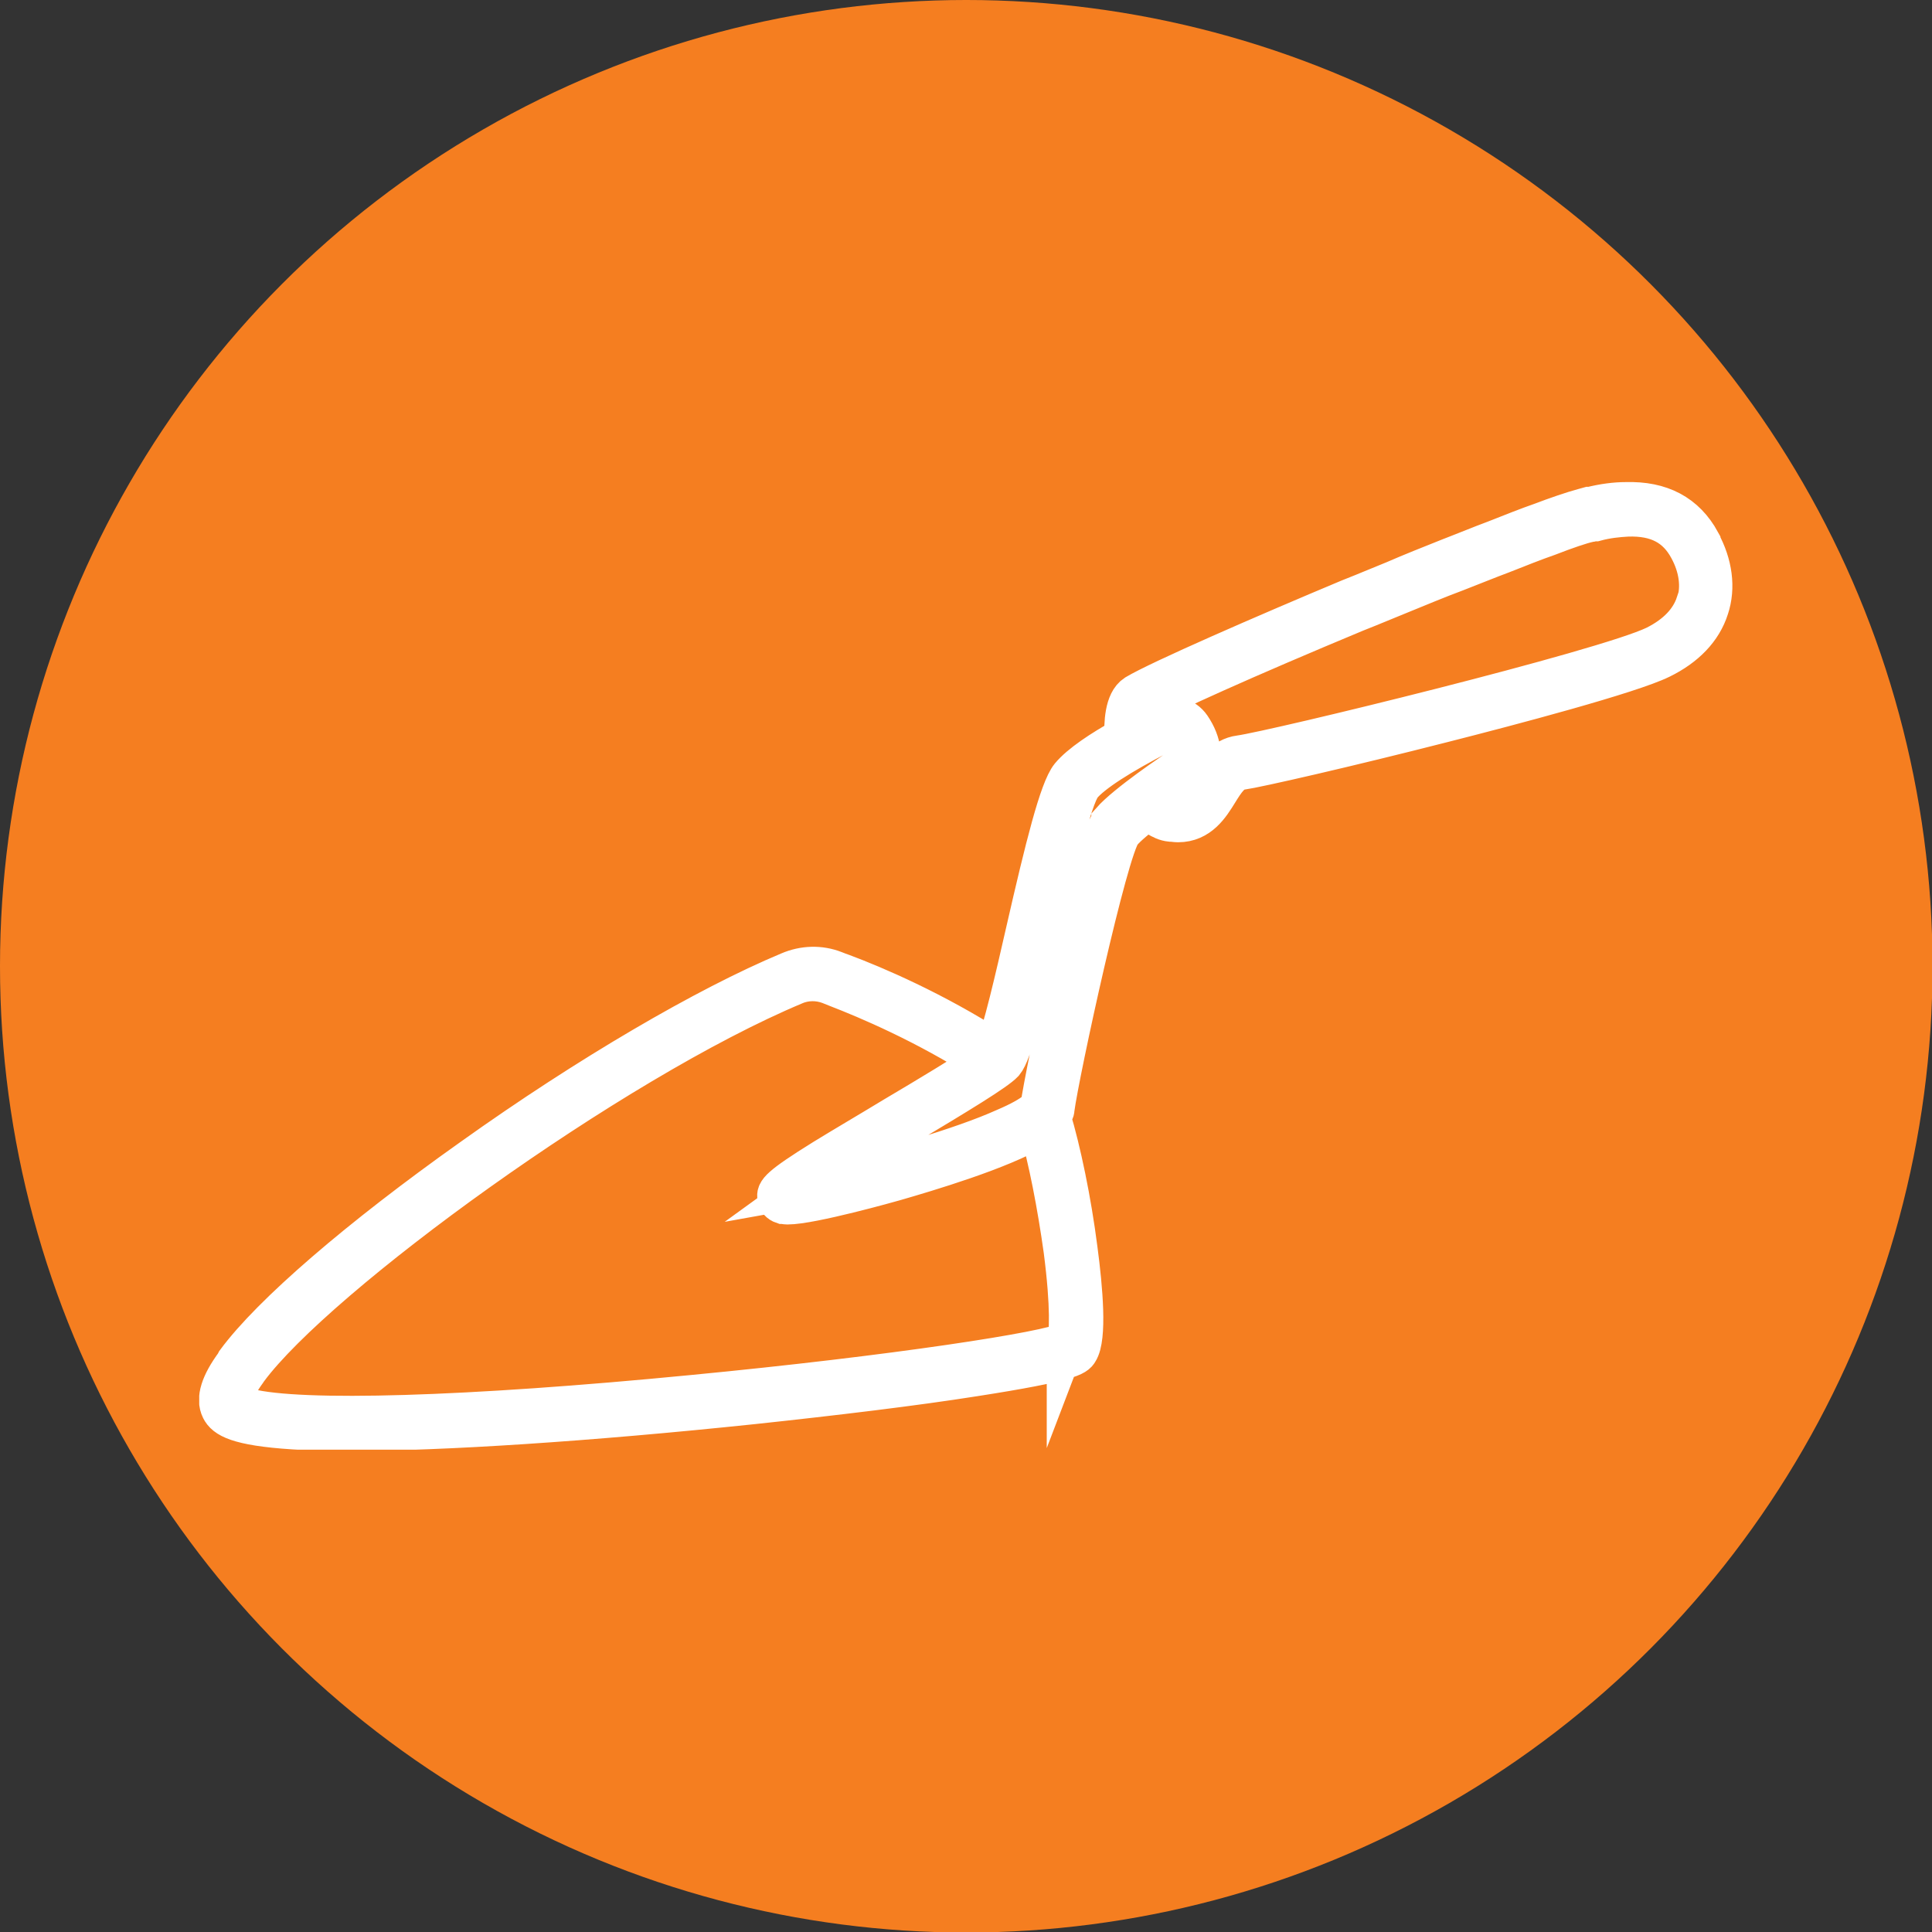
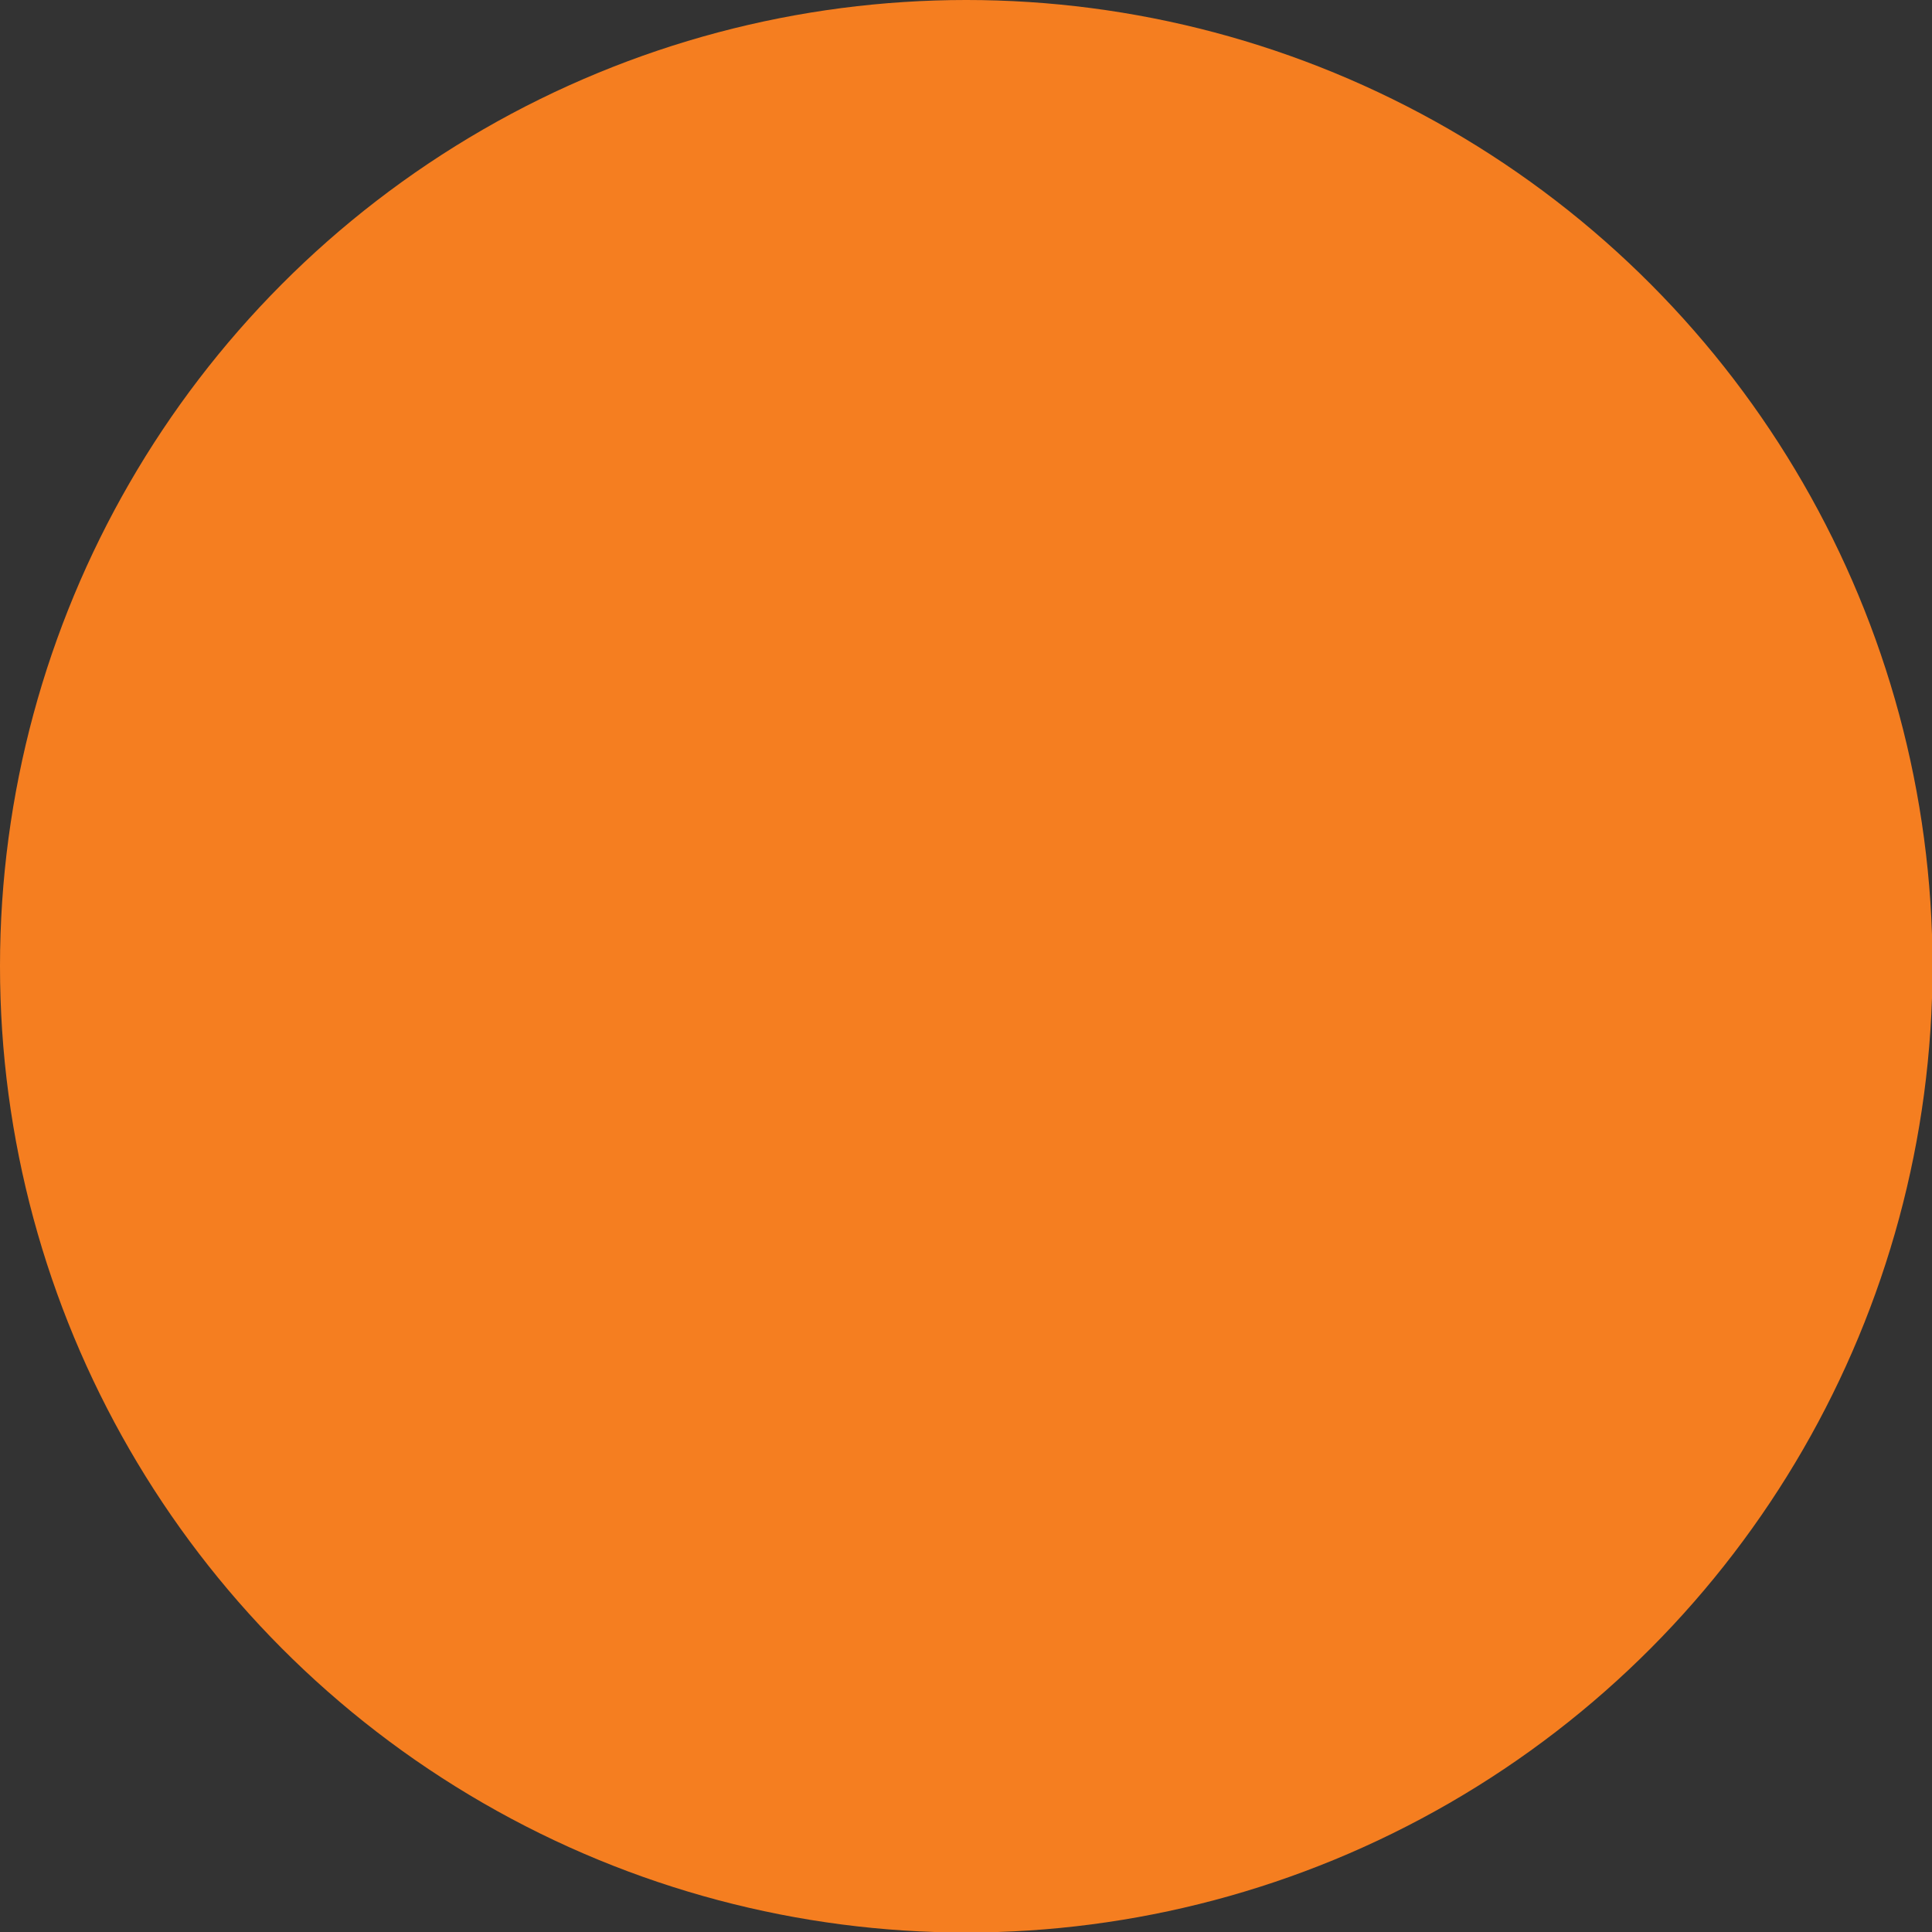
<svg xmlns="http://www.w3.org/2000/svg" viewBox="0 0 36.85 36.85">
  <rect x="0" y="0" width="36.85" height="36.85" fill="#333333" stroke="none" />
  <defs>
    <style>
      .cls-1 {
        stroke: #fff;
        stroke-miterlimit: 10;
        stroke-width: .75px;
      }

      .cls-1, .cls-2 {
        fill: none;
      }

      .cls-2, .cls-3, .cls-4 {
        stroke-width: 0px;
      }

      .cls-3 {
        fill: #fff;
      }

      .cls-5 {
        clip-path: url(#clippath);
      }

      .cls-4 {
        fill: #f57e20;
      }
    </style>
    <clipPath id="clippath">
-       <rect class="cls-2" x="3.8" y="9.19" width="29.25" height="18.46" />
-     </clipPath>
+       </clipPath>
  </defs>
  <g id="Layer_1" data-name="Layer 1">
    <circle class="cls-4" cx="18.43" cy="18.43" r="18.43" />
  </g>
  <g id="Layer_2" data-name="Layer 2">
    <g class="cls-5">
-       <path class="cls-3" d="m32.34,11.51c-.11.33-.37.6-.77.8-.97.47-7.26,2-7.92,2.09-.32.04-.49.31-.64.55-.19.3-.32.49-.63.44-.05,0-.1-.03-.14-.06-.03-.02-.06-.05-.09-.08.32-.23.61-.42.62-.43l.03-.02.02-.03c.15-.28.11-.6-.1-.91h0c-.13-.19-.37-.25-.58-.15-.03.02-.07.03-.11.05-.09.05-.19.1-.29.15,0-.28.06-.41.09-.43.36-.22,1.94-.93,4.03-1.8l.25-.1c.2-.08.41-.17.61-.25.32-.13.7-.29,1.05-.42l.66-.26.21-.08c.33-.13.63-.25.89-.34.36-.14.63-.23.77-.26.03,0,.07-.02.1-.02h.03c.22-.06.43-.08.61-.09.57-.02.94.18,1.17.61.19.35.24.72.14,1.04m-11.15,4.16c-.36.42-1.29,4.93-1.35,5.42,0,0-.03.15-.69.43-.4.18-.95.37-1.6.57-.9.27-1.74.48-2.19.56.11-.08.28-.18.5-.33.38-.24.86-.52,1.33-.8,1.12-.67,1.81-1.09,1.96-1.25.16-.19.37-1.05.69-2.45.27-1.16.61-2.61.8-2.84.19-.23.73-.58,1.51-.98.04-.02.08-.04.11-.05.02-.01.05-.02.08-.02.06,0,.11.03.14.08.14.21.18.4.09.59-.19.12-1.09.73-1.38,1.06m-.85,9.92c-.31.18-3.28.64-7.13,1.01-4.31.42-7.47.51-8.47.26-.24-.06-.27-.12-.27-.12-.02-.03-.05-.18.24-.58l.02-.03c1.32-1.79,6.94-5.88,10.43-7.34.21-.09.45-.09.66-.01.05.02.1.04.15.06.57.22,1.68.69,2.79,1.4-.33.23-1.06.67-1.72,1.06-.46.28-.94.56-1.33.8-.87.54-.91.63-.89.74,0,.06.05.11.11.13.02,0,.05.01.09.01.46,0,1.98-.43,2.05-.45.59-.17,2.04-.6,2.69-1,.02-.01.03-.02.05-.03.18.61.35,1.49.47,2.35.14,1.08.11,1.62.06,1.75m12.1-15.26c-.29-.53-.76-.78-1.43-.76-.2,0-.43.03-.67.09h-.03s-.07.02-.11.03c-.19.05-.54.17-.8.27-.26.09-.56.21-.89.34l-.21.08-.43.17-.23.09c-.35.14-.73.29-1.05.43-.2.08-.41.17-.61.25l-.25.1c-1.6.67-3.62,1.55-4.07,1.82-.22.14-.23.57-.22.82-.43.24-.84.51-1.03.74-.21.26-.48,1.34-.85,2.96-.2.88-.45,1.96-.59,2.26-1.15-.74-2.3-1.23-2.89-1.45-.06-.02-.11-.04-.16-.06-.28-.11-.59-.1-.87.02-1.58.66-3.84,1.98-6.04,3.55-2.16,1.53-3.84,2.98-4.51,3.89l-.02.04c-.28.38-.37.67-.27.87.08.16.3.32,1.38.39.3.02.65.03,1.05.03,1.81,0,4.57-.18,7.72-.51,1.59-.17,3.08-.35,4.22-.53,1.87-.29,1.94-.4,1.99-.48.17-.26.09-1.2-.01-1.95-.12-.94-.32-1.89-.51-2.52.04-.06.07-.11.07-.16.09-.69,1.02-4.97,1.28-5.27.1-.12.3-.28.5-.44.05.06.11.11.17.14.08.05.16.09.26.1.05,0,.09.01.14.01.41,0,.61-.32.77-.58.13-.21.25-.4.44-.42.29-.04,2-.43,3.84-.9,1.3-.33,3.57-.93,4.16-1.22.47-.23.79-.56.92-.97.13-.39.07-.84-.16-1.26" />
      <path class="cls-1" d="m32.34,11.51c-.11.33-.37.6-.77.8-.97.47-7.26,2-7.92,2.09-.32.04-.49.31-.64.55-.19.3-.32.49-.63.44-.05,0-.1-.03-.14-.06-.03-.02-.06-.05-.09-.08.32-.23.61-.42.62-.43l.03-.02.02-.03c.15-.28.11-.6-.1-.91h0c-.13-.19-.37-.25-.58-.15-.03.02-.07.03-.11.05-.09.05-.19.1-.29.15,0-.28.06-.41.09-.43.36-.22,1.94-.93,4.03-1.8l.25-.1c.2-.08.41-.17.61-.25.32-.13.7-.29,1.05-.42l.66-.26.21-.08c.33-.13.63-.25.89-.34.36-.14.63-.23.77-.26.03,0,.07-.02.1-.02h.03c.22-.06.43-.08.61-.09.57-.02.94.18,1.17.61.19.35.24.72.14,1.04Zm-11.15,4.16c-.36.42-1.29,4.93-1.35,5.42,0,0-.03.15-.69.43-.4.18-.95.37-1.6.57-.9.27-1.74.48-2.19.56.11-.08.28-.18.5-.33.38-.24.86-.52,1.33-.8,1.12-.67,1.81-1.09,1.96-1.25.16-.19.37-1.05.69-2.45.27-1.16.61-2.61.8-2.84.19-.23.73-.58,1.51-.98.04-.02.08-.04.11-.05.02-.01.05-.02.08-.02.06,0,.11.03.14.08.14.21.18.4.09.59-.19.12-1.09.73-1.38,1.06Zm-.85,9.92c-.31.18-3.28.64-7.13,1.01-4.31.42-7.47.51-8.47.26-.24-.06-.27-.12-.27-.12-.02-.03-.05-.18.24-.58l.02-.03c1.32-1.79,6.94-5.88,10.43-7.34.21-.09.45-.09.66-.01.05.02.1.04.15.06.57.22,1.68.69,2.79,1.4-.33.23-1.06.67-1.72,1.06-.46.28-.94.56-1.33.8-.87.54-.91.63-.89.74,0,.06.05.11.11.13.02,0,.05.01.09.01.46,0,1.98-.43,2.05-.45.59-.17,2.04-.6,2.69-1,.02-.01.03-.02.05-.03.18.61.35,1.49.47,2.35.14,1.08.11,1.62.06,1.75Zm12.1-15.26c-.29-.53-.76-.78-1.43-.76-.2,0-.43.03-.67.09h-.03s-.07.02-.11.03c-.19.05-.54.17-.8.27-.26.09-.56.21-.89.34l-.21.08-.43.17-.23.09c-.35.14-.73.29-1.05.43-.2.08-.41.17-.61.25l-.25.1c-1.6.67-3.62,1.55-4.07,1.82-.22.14-.23.57-.22.82-.43.24-.84.51-1.03.74-.21.26-.48,1.34-.85,2.96-.2.88-.45,1.96-.59,2.26-1.15-.74-2.3-1.23-2.89-1.45-.06-.02-.11-.04-.16-.06-.28-.11-.59-.1-.87.02-1.58.66-3.84,1.98-6.04,3.55-2.16,1.53-3.84,2.98-4.51,3.89l-.02.04c-.28.38-.37.67-.27.87.08.16.3.32,1.38.39.3.02.65.03,1.05.03,1.81,0,4.57-.18,7.72-.51,1.59-.17,3.08-.35,4.22-.53,1.87-.29,1.94-.4,1.99-.48.17-.26.09-1.2-.01-1.95-.12-.94-.32-1.89-.51-2.52.04-.06.07-.11.07-.16.09-.69,1.02-4.97,1.28-5.27.1-.12.3-.28.5-.44.05.06.11.11.17.14.08.05.16.09.26.1.05,0,.09.01.14.01.41,0,.61-.32.77-.58.13-.21.25-.4.44-.42.29-.04,2-.43,3.84-.9,1.3-.33,3.57-.93,4.16-1.22.47-.23.79-.56.92-.97.13-.39.07-.84-.16-1.26Z" />
    </g>
  </g>
</svg>